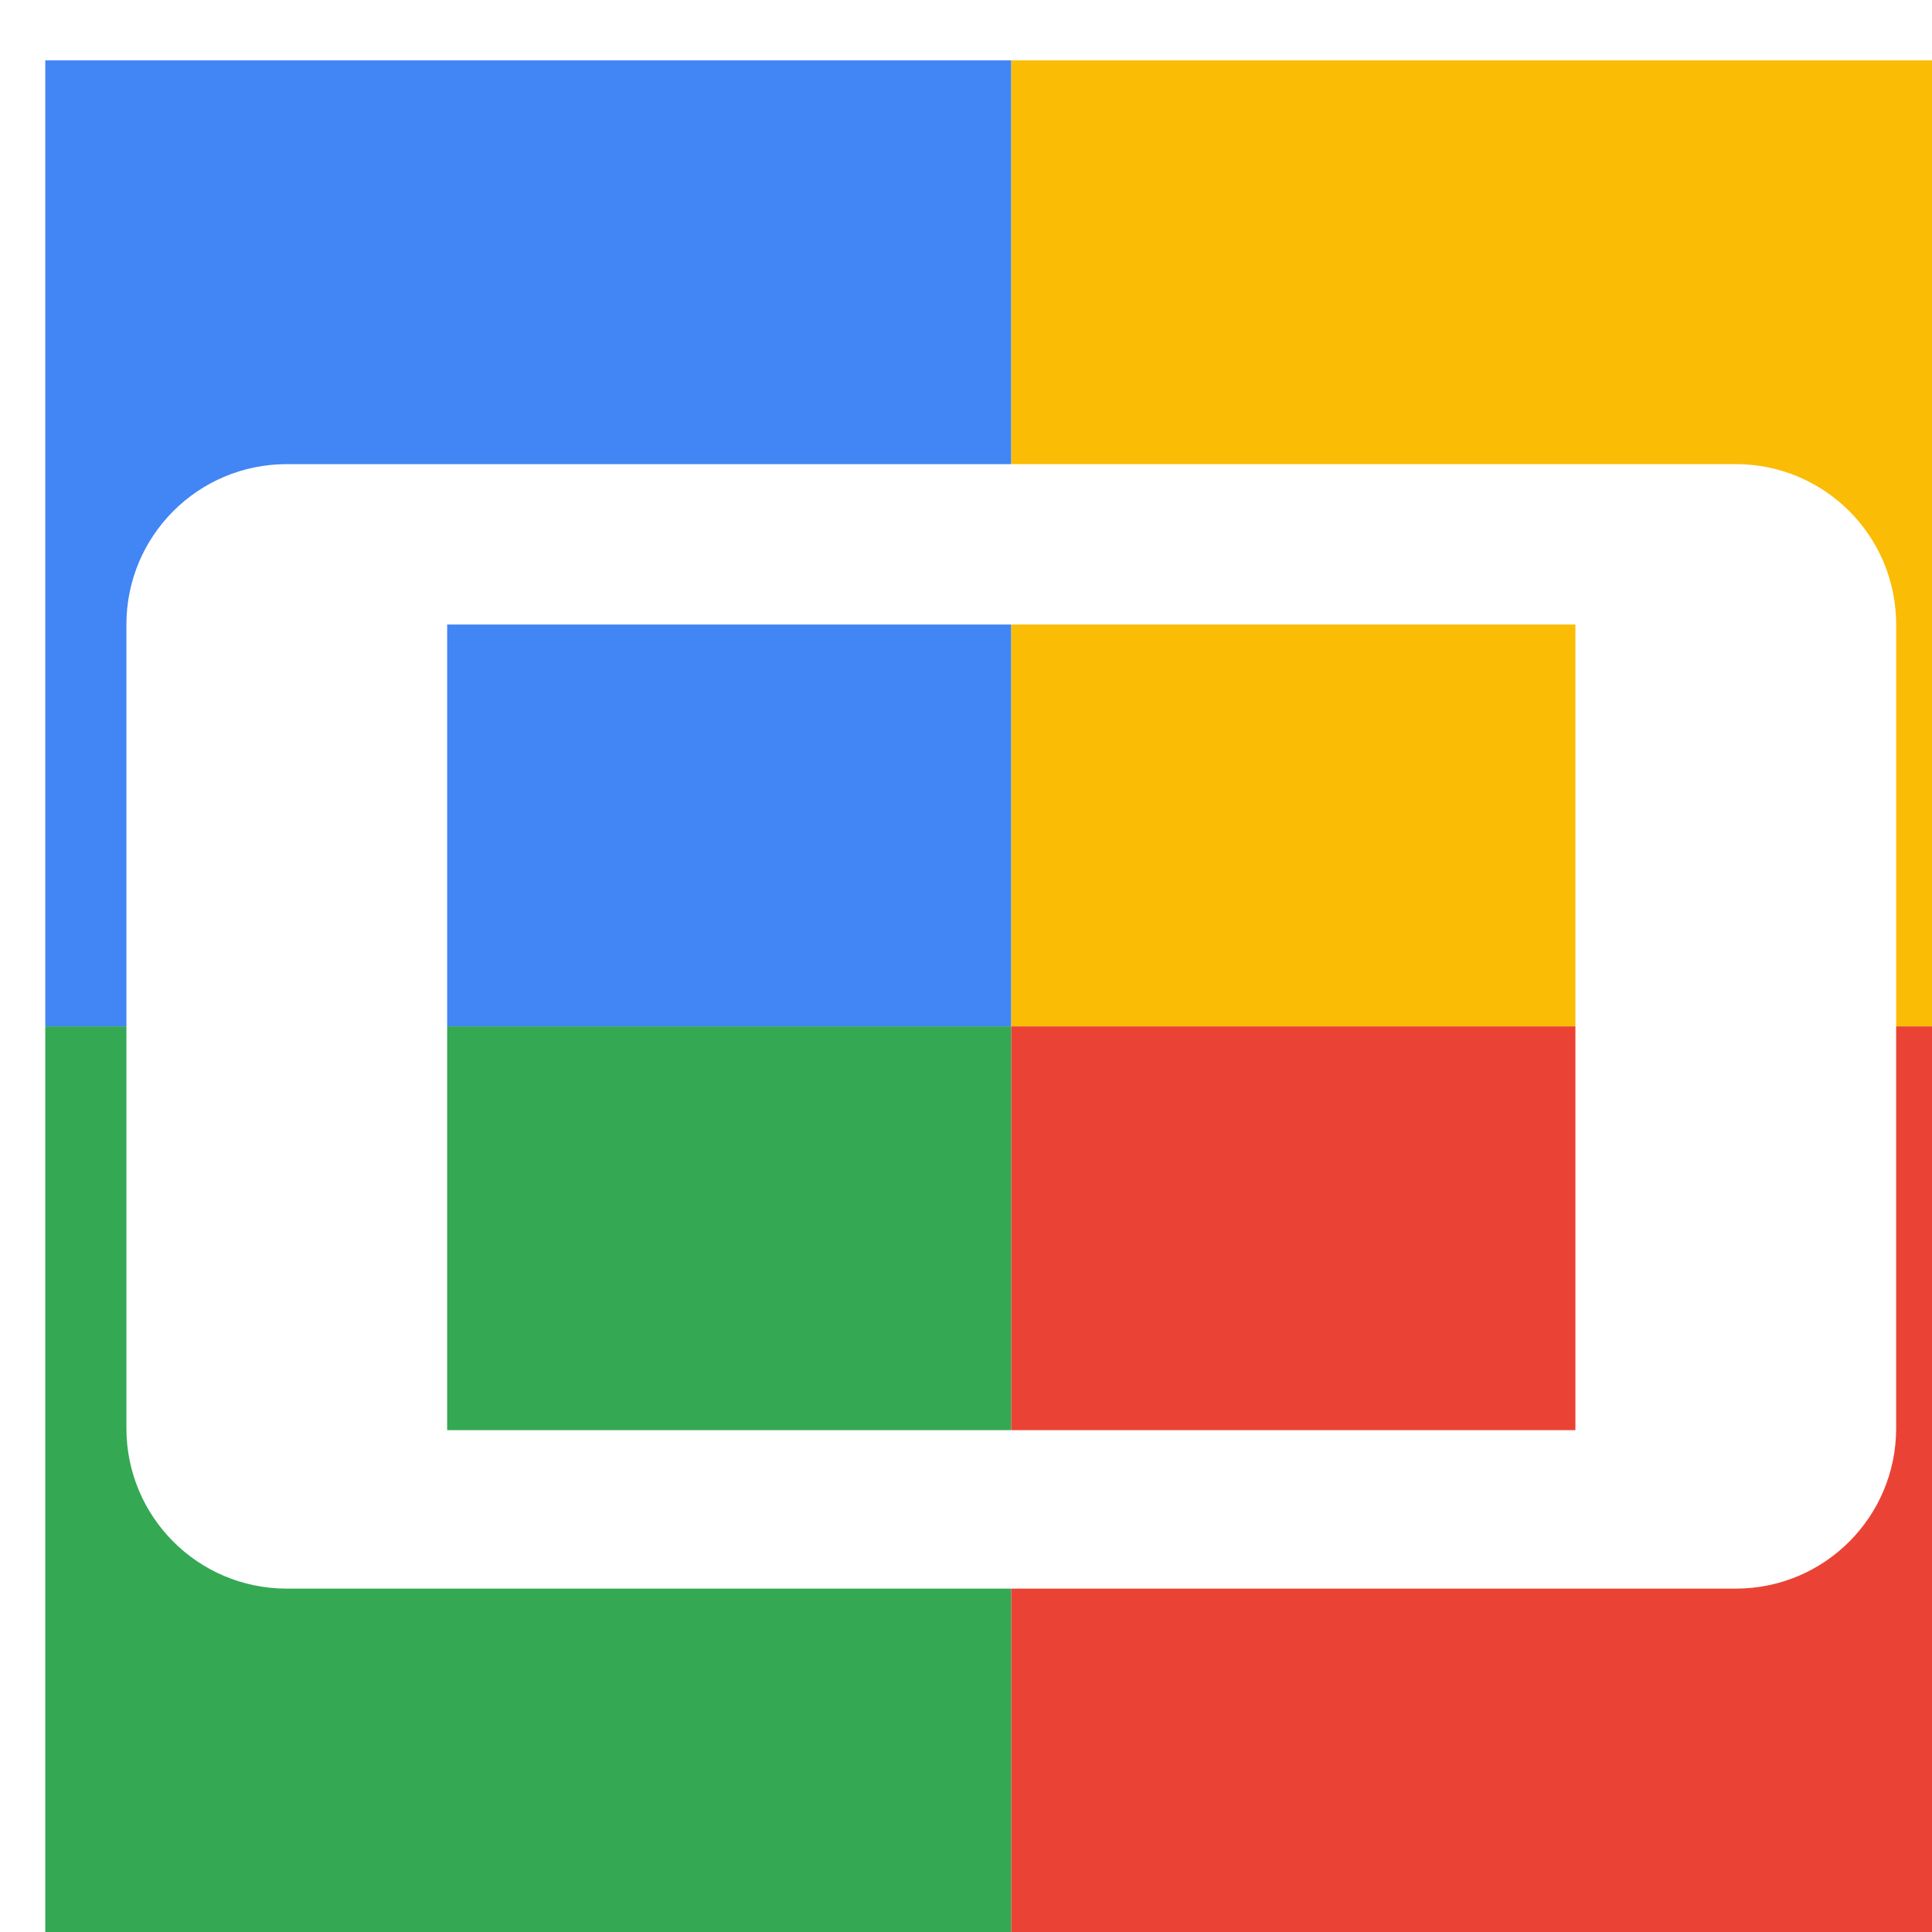
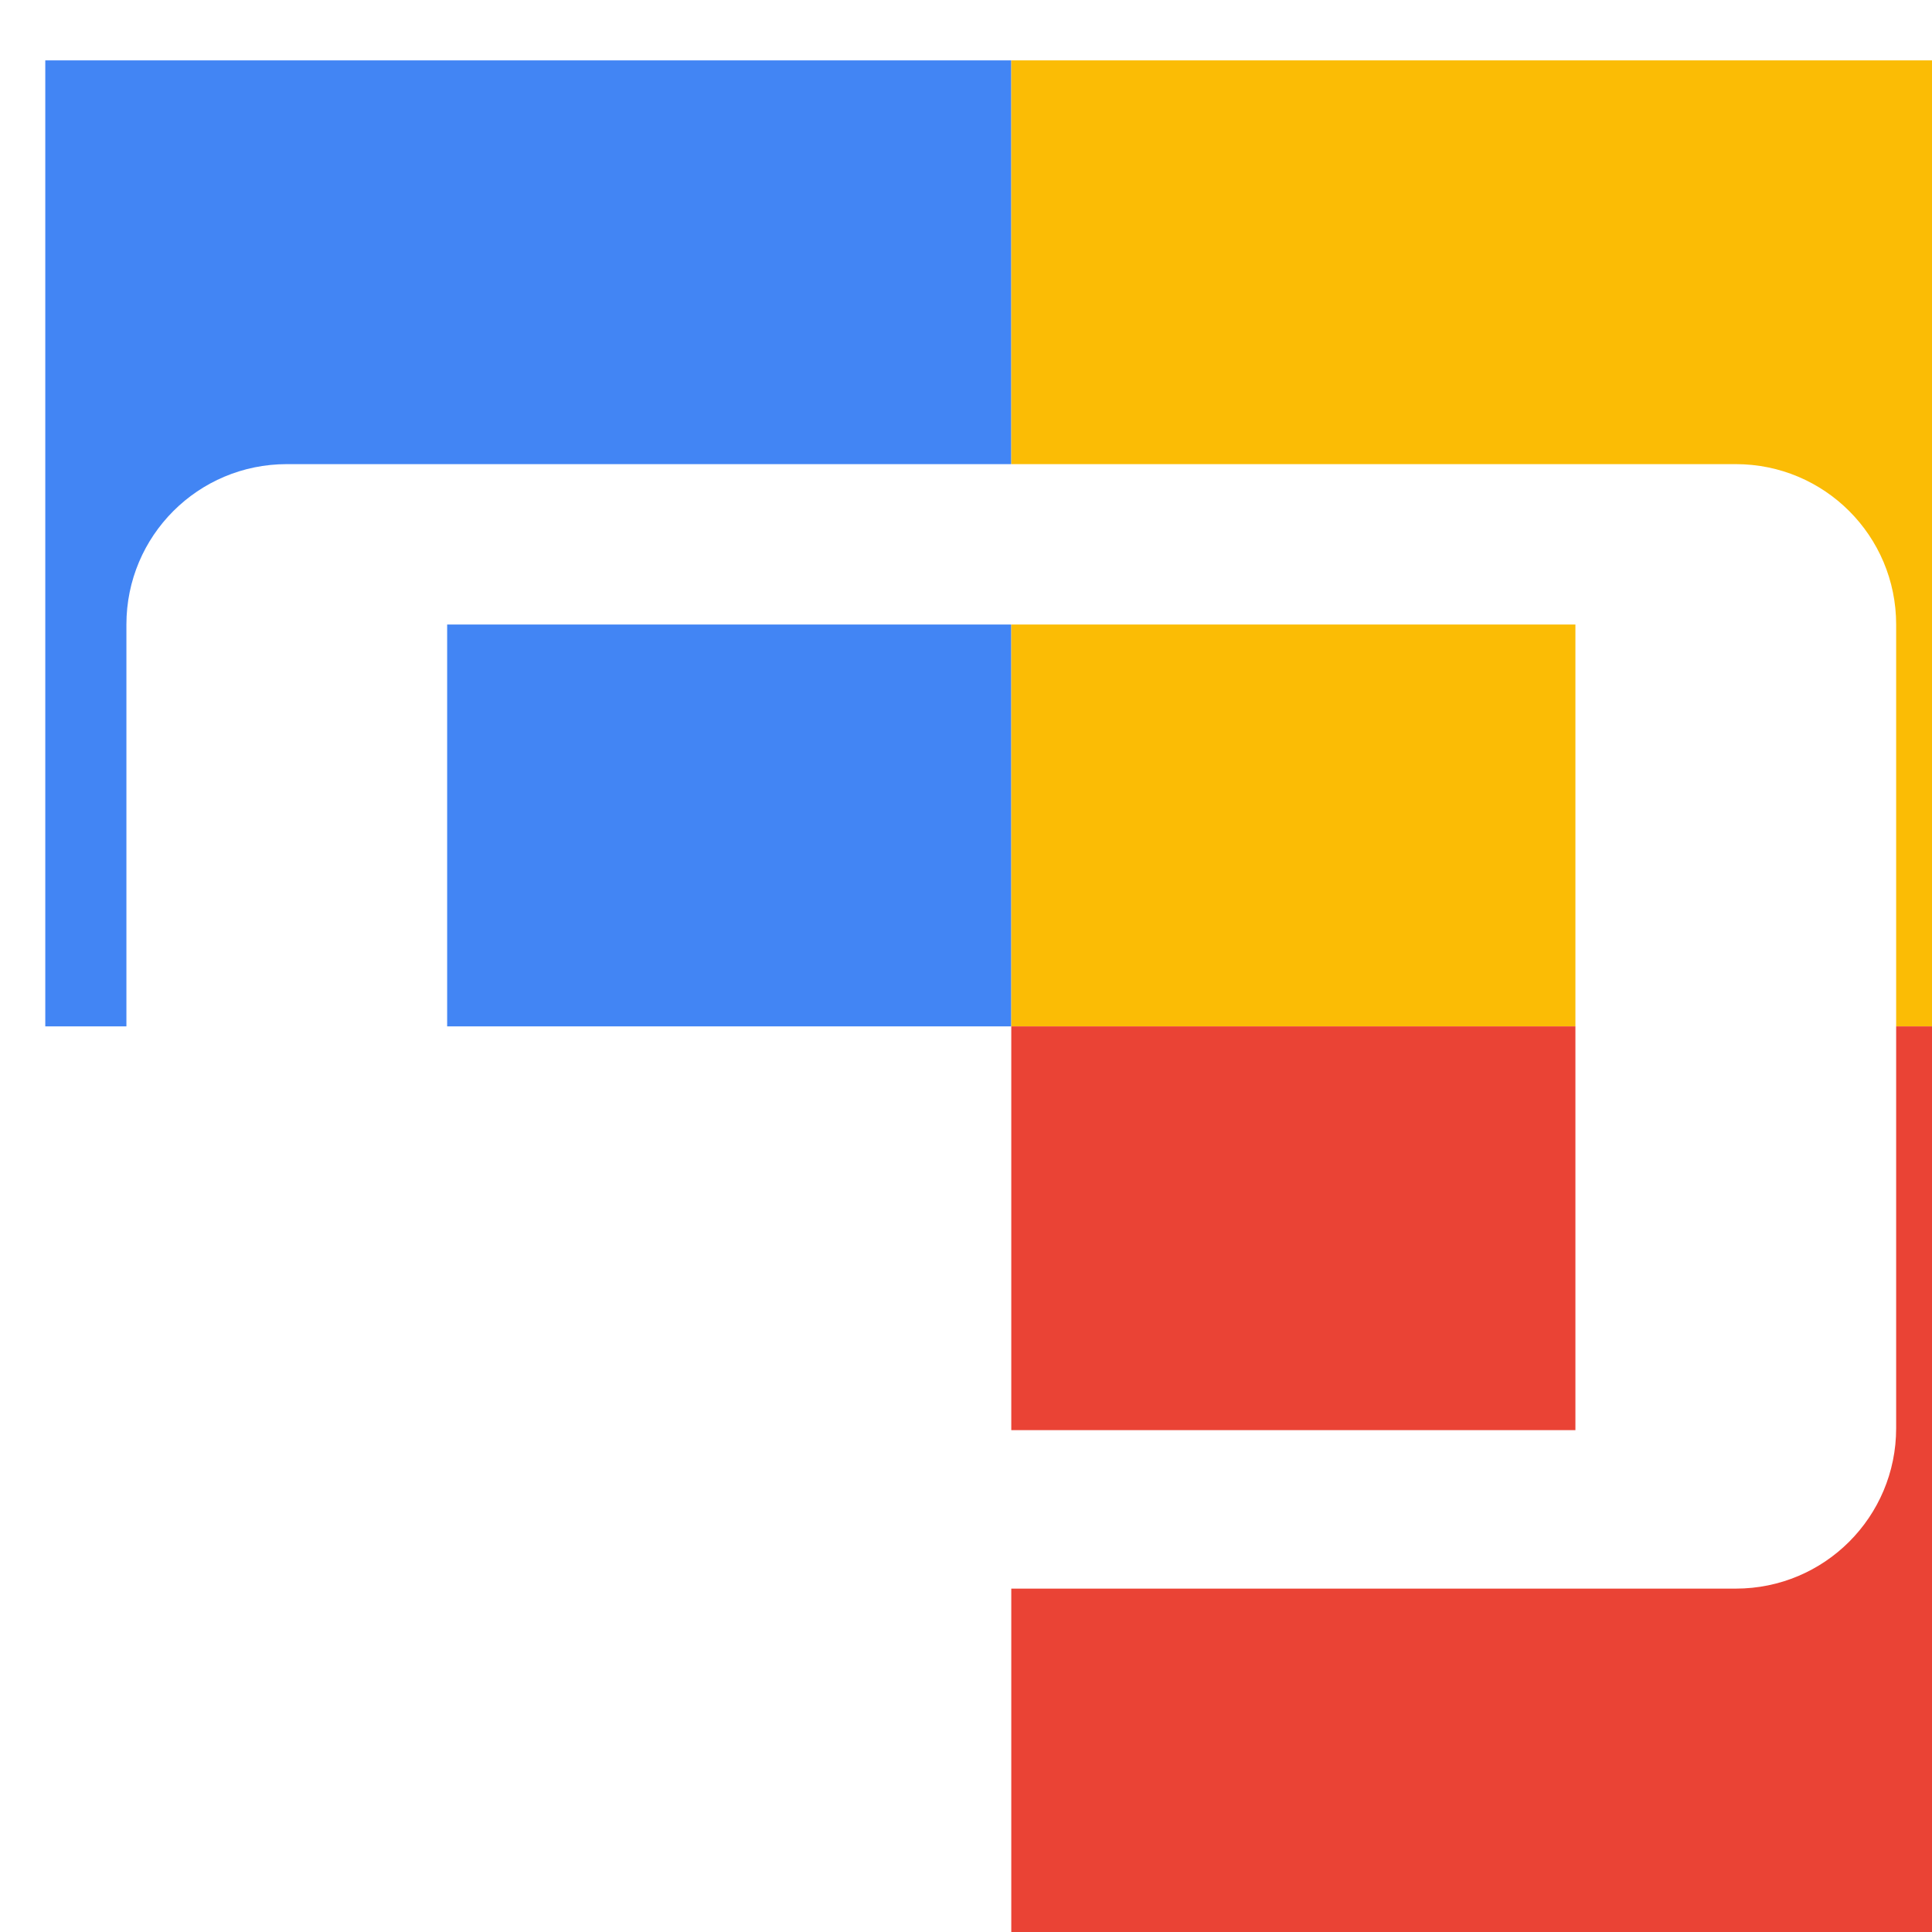
<svg xmlns="http://www.w3.org/2000/svg" viewBox="0 0 1024 1024">
  <defs>
    <filter id="f1" x="0" y="0" width="200%" height="200%">
      <feOffset result="offOut" in="SourceAlpha" dx="24" dy="32" />
      <feGaussianBlur result="blurOut" in="offOut" stdDeviation="16" />
      <feBlend in="SourceGraphic" in2="blurOut" mode="normal" />
    </filter>
    <g id="base">
      <rect x="0" y="0" width="512" height="512" fill="#4285F4" />
-       <rect x="0" y="512" width="512" height="512" fill="#34A853" />
      <rect x="512" y="0" width="512" height="512" fill="#FBBC05" />
      <rect x="512" y="512" width="512" height="512" fill="#EA4335" />
    </g>
    <g id="asset616" desc="Material Icons (Apache 2.0)/Communication/stay current landscape">
      <path d="M43 299 L43 725 c0 47 38 85 85 85 h768 c47 0 85 -38 85 -85 V299 c0 -47 -38 -85 -85 -85 H128 c-47 0 -85 38 -85 85 zM811 299 v427 H213 V299 h597 z" />
    </g>
  </defs>
  <g filter="url(#f1)">
    <use href="#base" />
    <use href="#asset616" fill="white" />
  </g>
</svg>